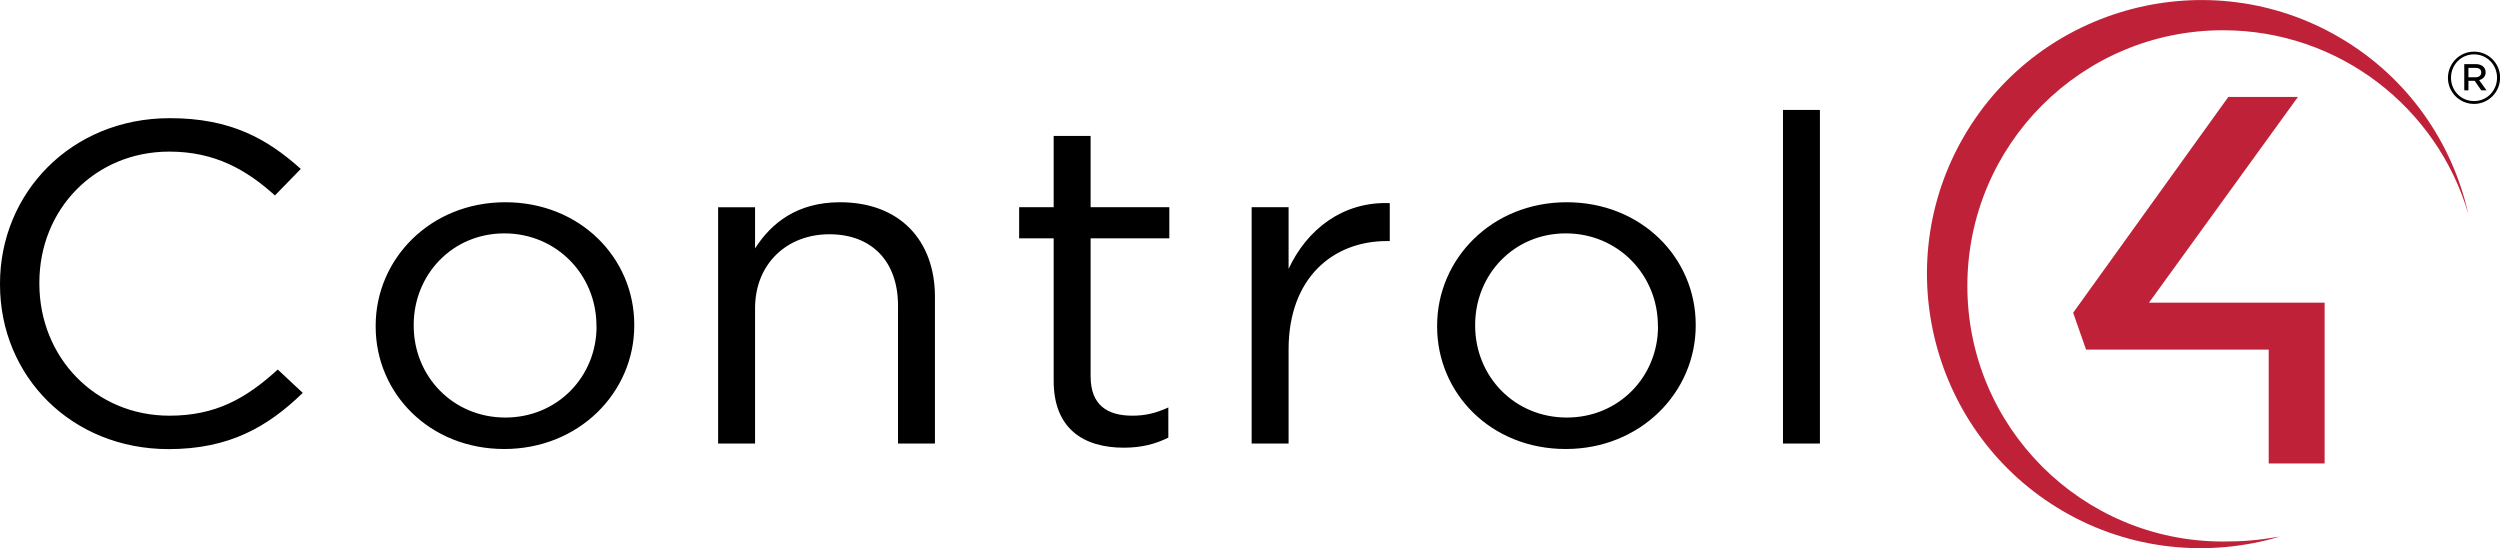
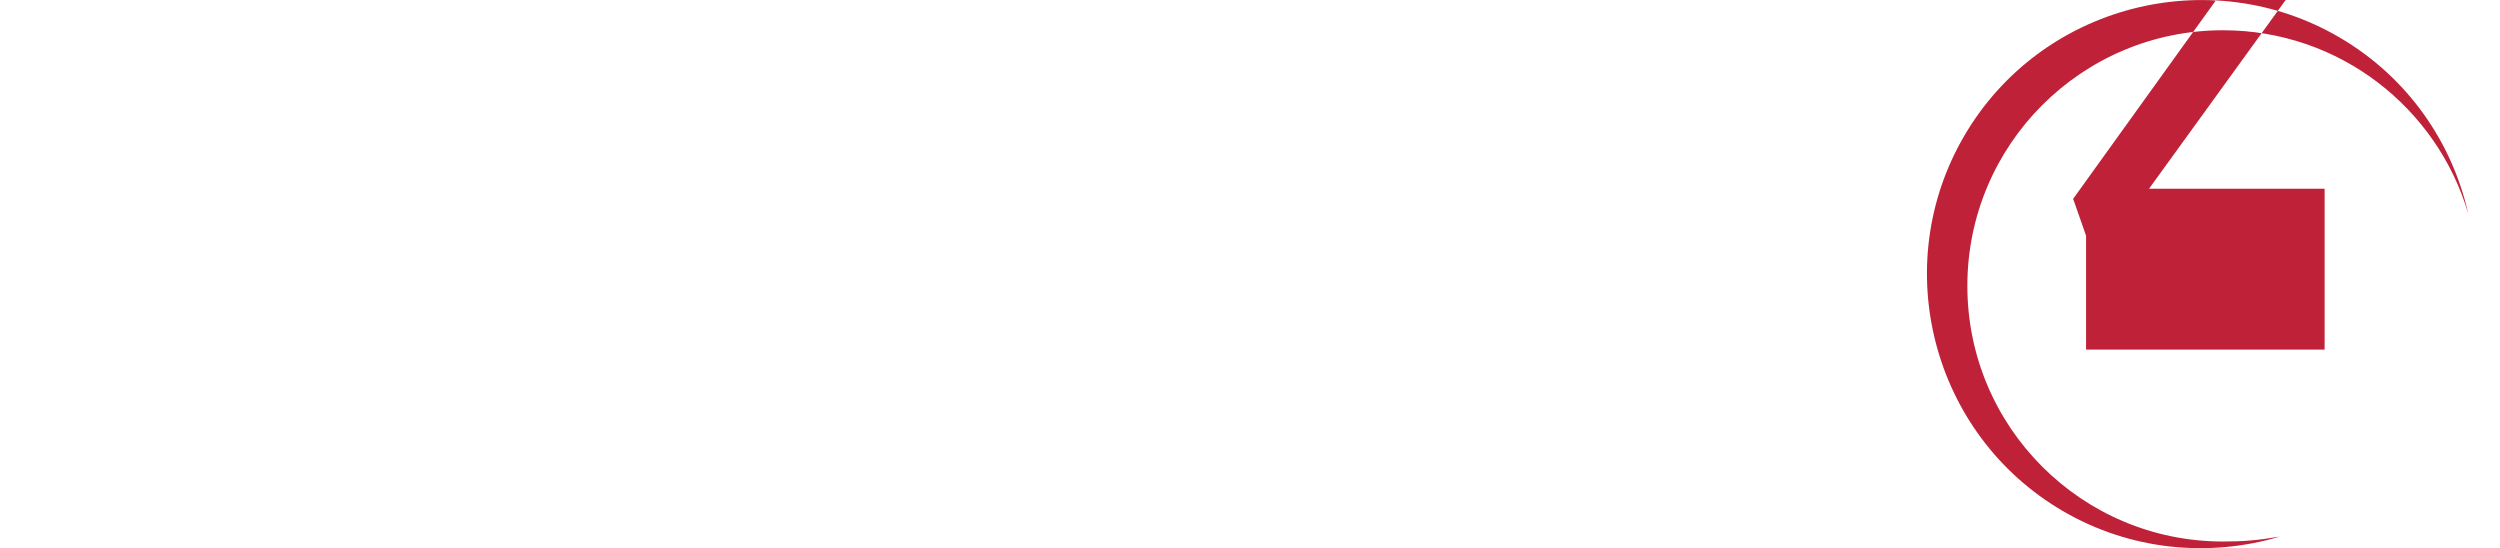
<svg xmlns="http://www.w3.org/2000/svg" id="Layer_1" version="1.1" viewBox="0 0 228.06 50">
  <defs>
    <style> .st0 { fill: #bf2138; } </style>
  </defs>
  <g id="Layer_11" data-name="Layer_1">
    <g id="Control4">
-       <path d="M0,25.95v-.08C0,17.62,6.48,10.78,15.49,10.78c5.56,0,8.88,1.88,11.95,4.63l-2.36,2.42c-2.58-2.33-5.47-4-9.63-4-6.78,0-11.86,5.25-11.86,11.96v.08c0,6.75,5.12,12.05,11.86,12.05,4.2,0,6.96-1.54,9.89-4.21l2.28,2.13c-3.19,3.09-6.69,5.13-12.25,5.13C6.52,40.96,0,34.33,0,25.95M34.27,29.79v-.08c0-6.09,4.99-11.26,11.82-11.26s11.77,5.08,11.77,11.17v.08c0,6.09-5.03,11.26-11.86,11.26s-11.73-5.09-11.73-11.17M54.41,29.79v-.08c0-4.63-3.63-8.42-8.4-8.42s-8.27,3.79-8.27,8.34v.08c0,4.63,3.59,8.38,8.36,8.38s8.32-3.75,8.32-8.3M65.51,40.46h3.37v-12.34c0-4.04,2.89-6.75,6.78-6.75s6.26,2.5,6.26,6.5v12.59h3.37v-13.38c0-5.13-3.19-8.63-8.66-8.63-3.9,0-6.26,1.88-7.75,4.21v-3.75h-3.37v21.55ZM96.12,34.75c0,4.38,2.76,6.09,6.39,6.09,1.62,0,2.89-.33,4.07-.92v-2.75c-1.18.54-2.14.75-3.28.75-2.28,0-3.81-.96-3.81-3.59v-12.59h7.18v-2.84h-7.18v-6.5h-3.37v6.5h-3.15v2.84h3.15v13.01M114.18,40.46h3.37v-8.59c0-6.5,4.03-9.88,8.97-9.88h.26v-3.46c-4.29-.17-7.57,2.42-9.23,6v-5.63h-3.37v21.55ZM131.1,29.79v-.08c0-6.09,4.99-11.26,11.82-11.26s11.77,5.08,11.77,11.17v.08c0,6.09-5.03,11.26-11.86,11.26s-11.73-5.09-11.73-11.17M151.24,29.79v-.08c0-4.63-3.63-8.42-8.4-8.42s-8.27,3.79-8.27,8.34v.08c0,4.63,3.59,8.38,8.36,8.38s8.32-3.75,8.32-8.3M162.65,10.03h3.37v30.43h-3.37V10.03ZM223.31,7.11h0c0-1.31,1.05-2.4,2.38-2.4s2.38,1.08,2.38,2.37h0c0,1.31-1.05,2.4-2.38,2.4s-2.38-1.08-2.38-2.38M227.79,7.09h0c0-1.17-.9-2.13-2.1-2.13s-2.1.97-2.1,2.13h0c0,1.17.9,2.13,2.1,2.13s2.1-.97,2.1-2.13M224.8,5.85h1.06c.49,0,.89.26.89.74,0,.4-.26.63-.59.72l.67.93h-.48l-.6-.87h-.57v.87h-.38v-2.39ZM225.82,7.05c.34,0,.53-.18.53-.44,0-.29-.21-.42-.53-.42h-.64v.86h.64Z" />
-       <path class="st0" d="M190.3,31.89h16.66v10.39h5.1v-14.67h-16.02s13.59-18.77,13.59-18.77h-6.35l-14.16,19.69,1.18,3.36ZM207.98,48.95c-6.42,1.91-13.62,1.29-19.83-2.35-11.89-6.96-15.91-22.34-8.95-34.23,6.96-11.89,22.34-15.91,34.23-8.95,6.21,3.63,10.27,9.56,11.74,16.09-2.84-9.68-11.78-16.75-22.38-16.75-12.88,0-23.32,10.44-23.32,23.32s10.44,23.32,23.32,23.32c1.82,0,3.13-.1,5.19-.45" />
+       <path class="st0" d="M190.3,31.89h16.66h5.1v-14.67h-16.02s13.59-18.77,13.59-18.77h-6.35l-14.16,19.69,1.18,3.36ZM207.98,48.95c-6.42,1.91-13.62,1.29-19.83-2.35-11.89-6.96-15.91-22.34-8.95-34.23,6.96-11.89,22.34-15.91,34.23-8.95,6.21,3.63,10.27,9.56,11.74,16.09-2.84-9.68-11.78-16.75-22.38-16.75-12.88,0-23.32,10.44-23.32,23.32s10.44,23.32,23.32,23.32c1.82,0,3.13-.1,5.19-.45" />
    </g>
  </g>
</svg>